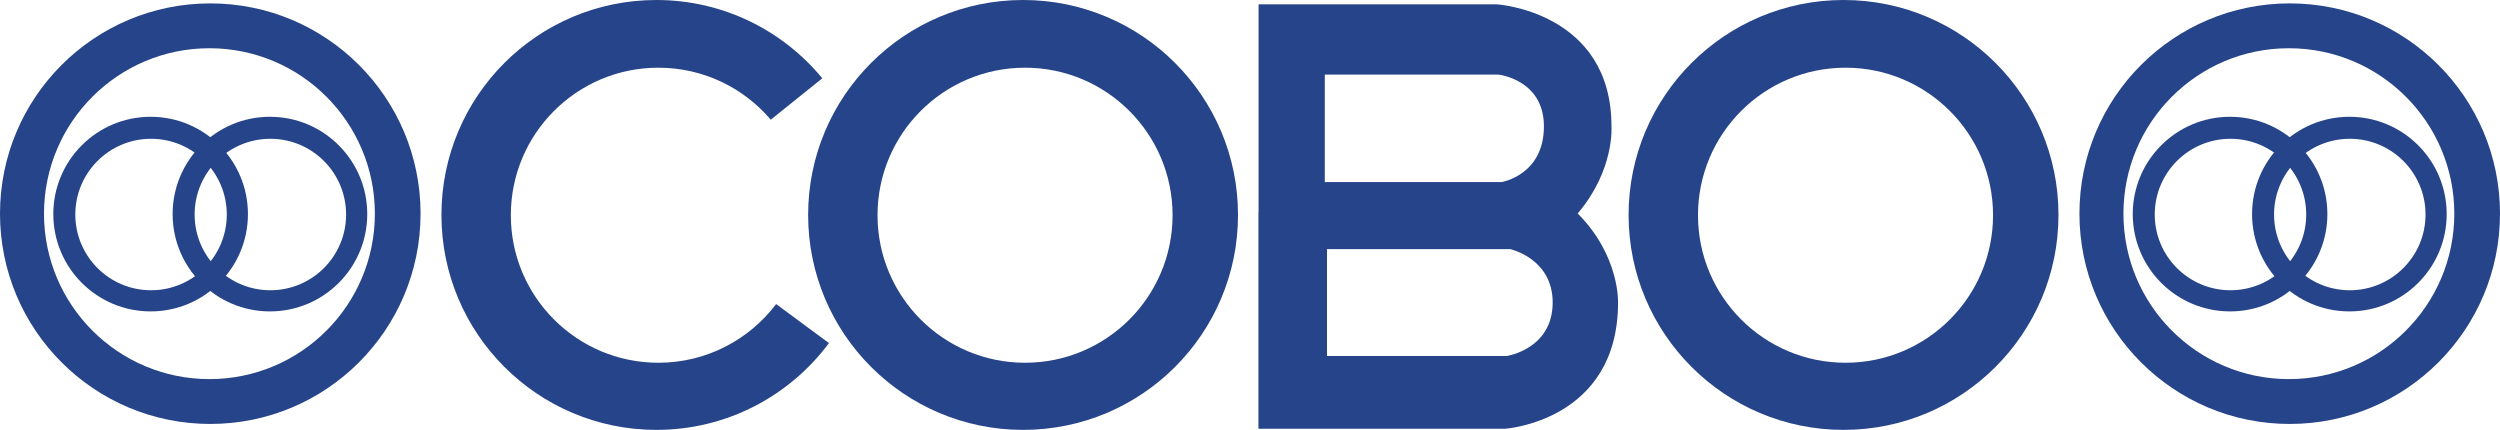
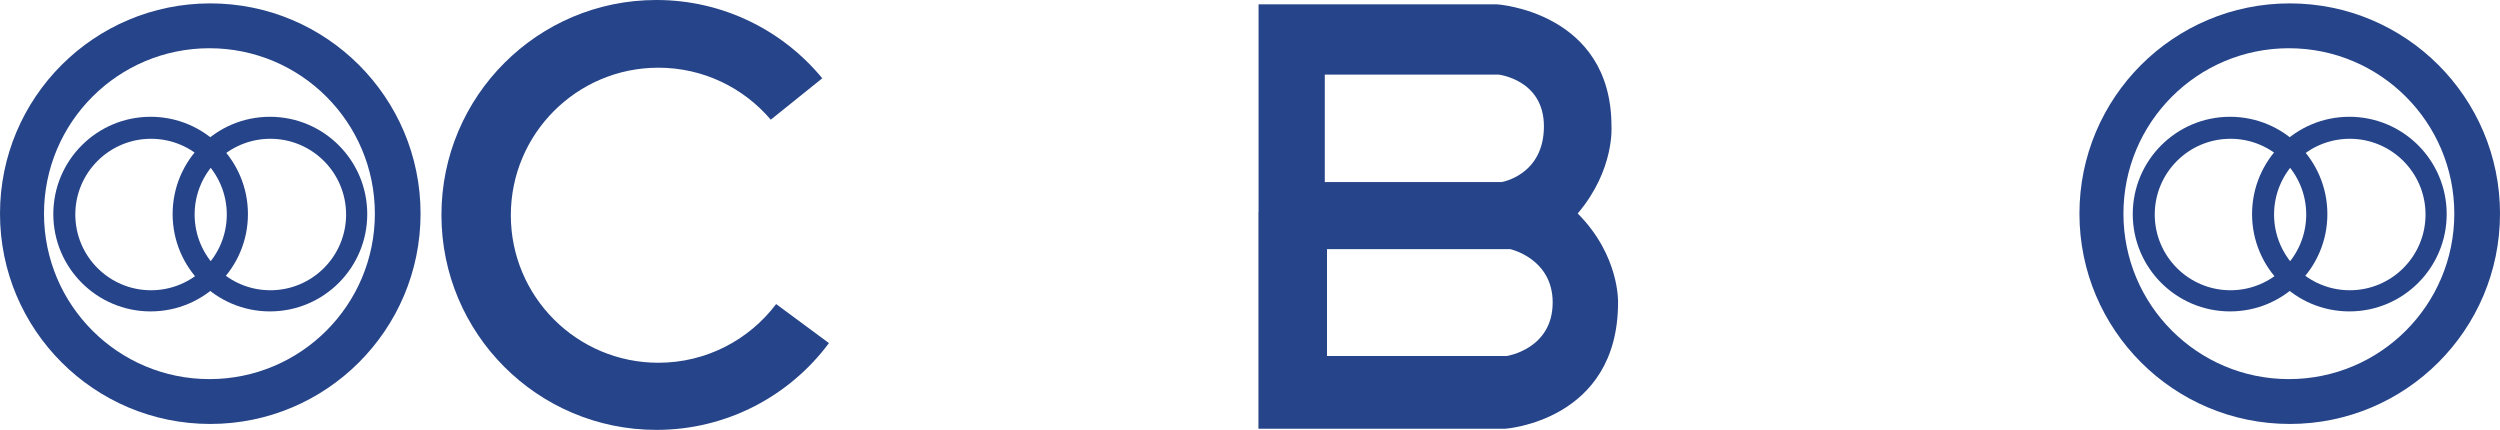
<svg xmlns="http://www.w3.org/2000/svg" version="1.1" x="0px" y="0px" width="224.199px" height="38.551px" viewBox="0 0 224.199 38.551" style="overflow:scroll;enable-background:new 0 0 224.199 38.551;" xml:space="preserve">
  <style type="text/css">
	.st0{fill:#264489;}
	.st1{fill:none;}
</style>
  <defs>
</defs>
  <g id="COBO_2_">
    <g>
      <g>
        <path class="st0" d="M18.858,0.304C8.443,0.304,0,8.747,0,19.162C0,29.577,8.443,38.02,18.858,38.02s18.858-8.443,18.858-18.858     C37.716,8.747,29.273,0.304,18.858,0.304z M18.782,33.998c-8.194,0-14.836-6.642-14.836-14.836     c0-8.194,6.642-14.836,14.836-14.836s14.836,6.642,14.836,14.836C33.618,27.356,26.976,33.998,18.782,33.998z" />
      </g>
      <g>
        <path class="st0" d="M13.508,10.473c-4.82,0-8.727,3.907-8.727,8.727c0,4.82,3.907,8.727,8.727,8.727s8.727-3.907,8.727-8.727     C22.235,14.38,18.328,10.473,13.508,10.473z M13.546,26.03c-3.751,0-6.792-3.041-6.792-6.792c0-3.751,3.041-6.792,6.792-6.792     s6.792,3.041,6.792,6.792C20.338,22.989,17.297,26.03,13.546,26.03z" />
      </g>
      <g>
        <path class="st0" d="M24.208,10.473c-4.82,0-8.727,3.907-8.727,8.727c0,4.82,3.907,8.727,8.727,8.727s8.727-3.907,8.727-8.727     C32.935,14.38,29.028,10.473,24.208,10.473z M24.246,26.03c-3.751,0-6.792-3.041-6.792-6.792c0-3.751,3.041-6.792,6.792-6.792     s6.792,3.041,6.792,6.792C31.038,22.989,27.997,26.03,24.246,26.03z" />
      </g>
    </g>
    <g>
-       <path class="st0" d="M91.749,0C81.103,0,72.473,8.63,72.473,19.276c0,10.646,8.63,19.276,19.276,19.276s19.276-8.63,19.276-19.276    C111.024,8.63,102.394,0,91.749,0z M91.926,32.531c-7.307,0-13.23-5.923-13.23-13.23c0-7.307,5.923-13.23,13.23-13.23    c7.307,0,13.23,5.923,13.23,13.23C105.156,26.608,99.233,32.531,91.926,32.531z" />
-     </g>
+       </g>
    <g>
-       <path class="st0" d="M165.328,0c-10.646,0-19.276,8.63-19.276,19.276c0,10.646,8.63,19.276,19.276,19.276    c10.646,0,19.276-8.63,19.276-19.276C184.604,8.63,175.974,0,165.328,0z M165.506,32.531c-7.307,0-13.231-5.923-13.231-13.23    c0-7.307,5.923-13.23,13.231-13.23c7.307,0,13.229,5.923,13.229,13.23C178.736,26.608,172.813,32.531,165.506,32.531z" />
-     </g>
+       </g>
    <g>
      <g>
        <path class="st0" d="M205.341,0.304c-10.416,0-18.858,8.443-18.858,18.858c0,10.415,8.443,18.858,18.858,18.858     c10.414,0,18.858-8.443,18.858-18.858C224.199,8.747,215.755,0.304,205.341,0.304z M205.265,33.998     c-8.194,0-14.836-6.642-14.836-14.836c0-8.194,6.642-14.836,14.836-14.836c8.194,0,14.836,6.642,14.836,14.836     C220.101,27.356,213.459,33.998,205.265,33.998z" />
      </g>
      <g>
        <path class="st0" d="M199.991,10.473c-4.82,0-8.727,3.907-8.727,8.727c0,4.82,3.907,8.727,8.727,8.727     c4.82,0,8.727-3.907,8.727-8.727C208.718,14.38,204.81,10.473,199.991,10.473z M200.029,26.03c-3.752,0-6.792-3.041-6.792-6.792     c0-3.751,3.04-6.792,6.792-6.792c3.751,0,6.792,3.041,6.792,6.792C206.821,22.989,203.779,26.03,200.029,26.03z" />
      </g>
      <g>
        <path class="st0" d="M210.691,10.473c-4.82,0-8.727,3.907-8.727,8.727c0,4.82,3.907,8.727,8.727,8.727     c4.82,0,8.727-3.907,8.727-8.727C219.418,14.38,215.511,10.473,210.691,10.473z M210.729,26.03c-3.752,0-6.792-3.041-6.792-6.792     c0-3.751,3.04-6.792,6.792-6.792c3.751,0,6.792,3.041,6.792,6.792C217.521,22.989,214.479,26.03,210.729,26.03z" />
      </g>
    </g>
    <g>
      <path class="st0" d="M69.604,27.268c-2.415,3.197-6.247,5.263-10.563,5.263c-7.307,0-13.23-5.923-13.23-13.23    c0-7.307,5.923-13.23,13.23-13.23c4.039,0,7.655,1.809,10.081,4.662l4.62-3.713C70.207,2.733,64.854,0,58.864,0    C48.218,0,39.588,8.63,39.588,19.276c0,10.646,8.63,19.276,19.276,19.276c6.339,0,11.963-3.06,15.476-7.783L69.604,27.268z" />
    </g>
    <g>
      <path class="st1" d="M138.358,11.326c0-4.492-3.976-4.636-3.976-4.636h-15.575v9.635h15.865    C134.672,16.325,138.358,16.035,138.358,11.326z" />
      <path class="st1" d="M135.428,22.34h-16.424v9.584h16.123c0,0,4.116-0.308,4.116-4.799C139.243,23.33,135.428,22.34,135.428,22.34    z" />
      <path class="st0" d="M141.488,19.143c3.326-3.91,3.028-7.817,3.028-7.817c0-10.287-10.279-10.939-10.279-10.939h-21.37v18.639    h-0.011v19.423h22.122c0,0,10.128-0.675,10.128-11.324C145.106,27.126,145.265,22.935,141.488,19.143z M118.807,6.69h15.575    c0,0,4.076,0.443,4.076,4.636c0,4.383-3.786,4.999-3.786,4.999h-15.865V6.69z M135.128,31.925h-16.123V22.34h16.424    c0,0,3.815,0.831,3.815,4.785C139.243,31.317,135.128,31.925,135.128,31.925z" />
    </g>
  </g>
</svg>